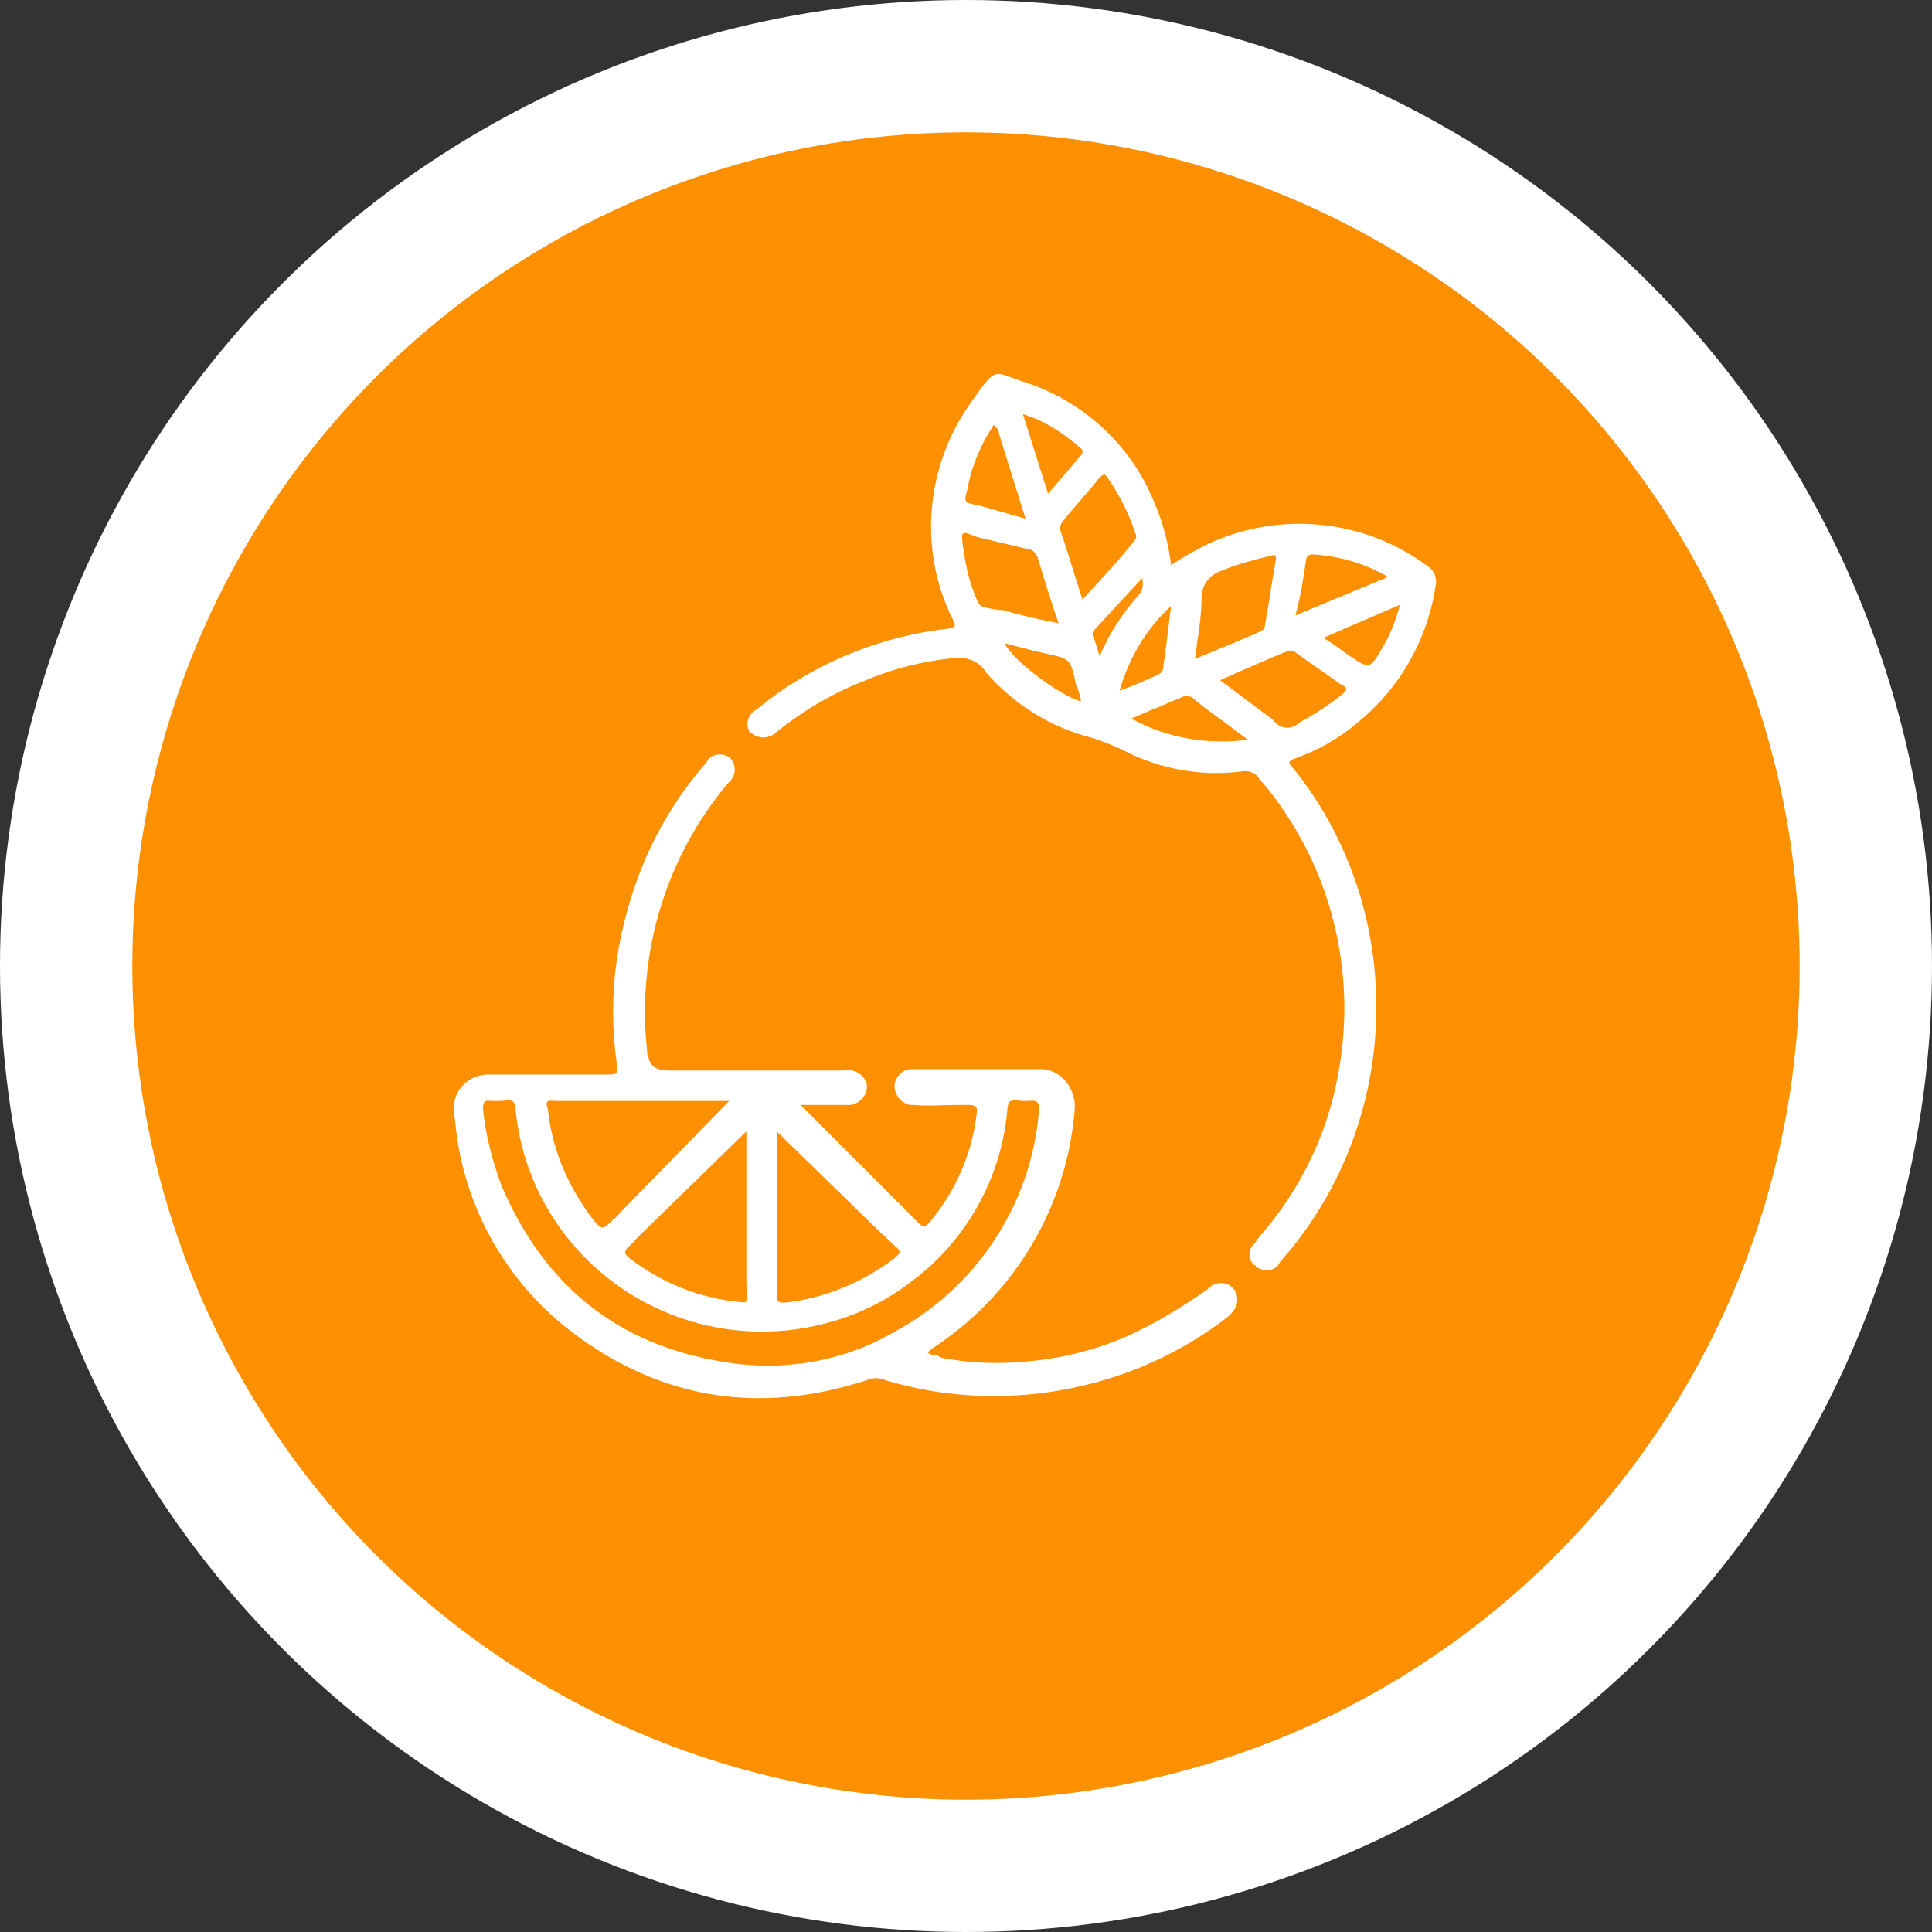
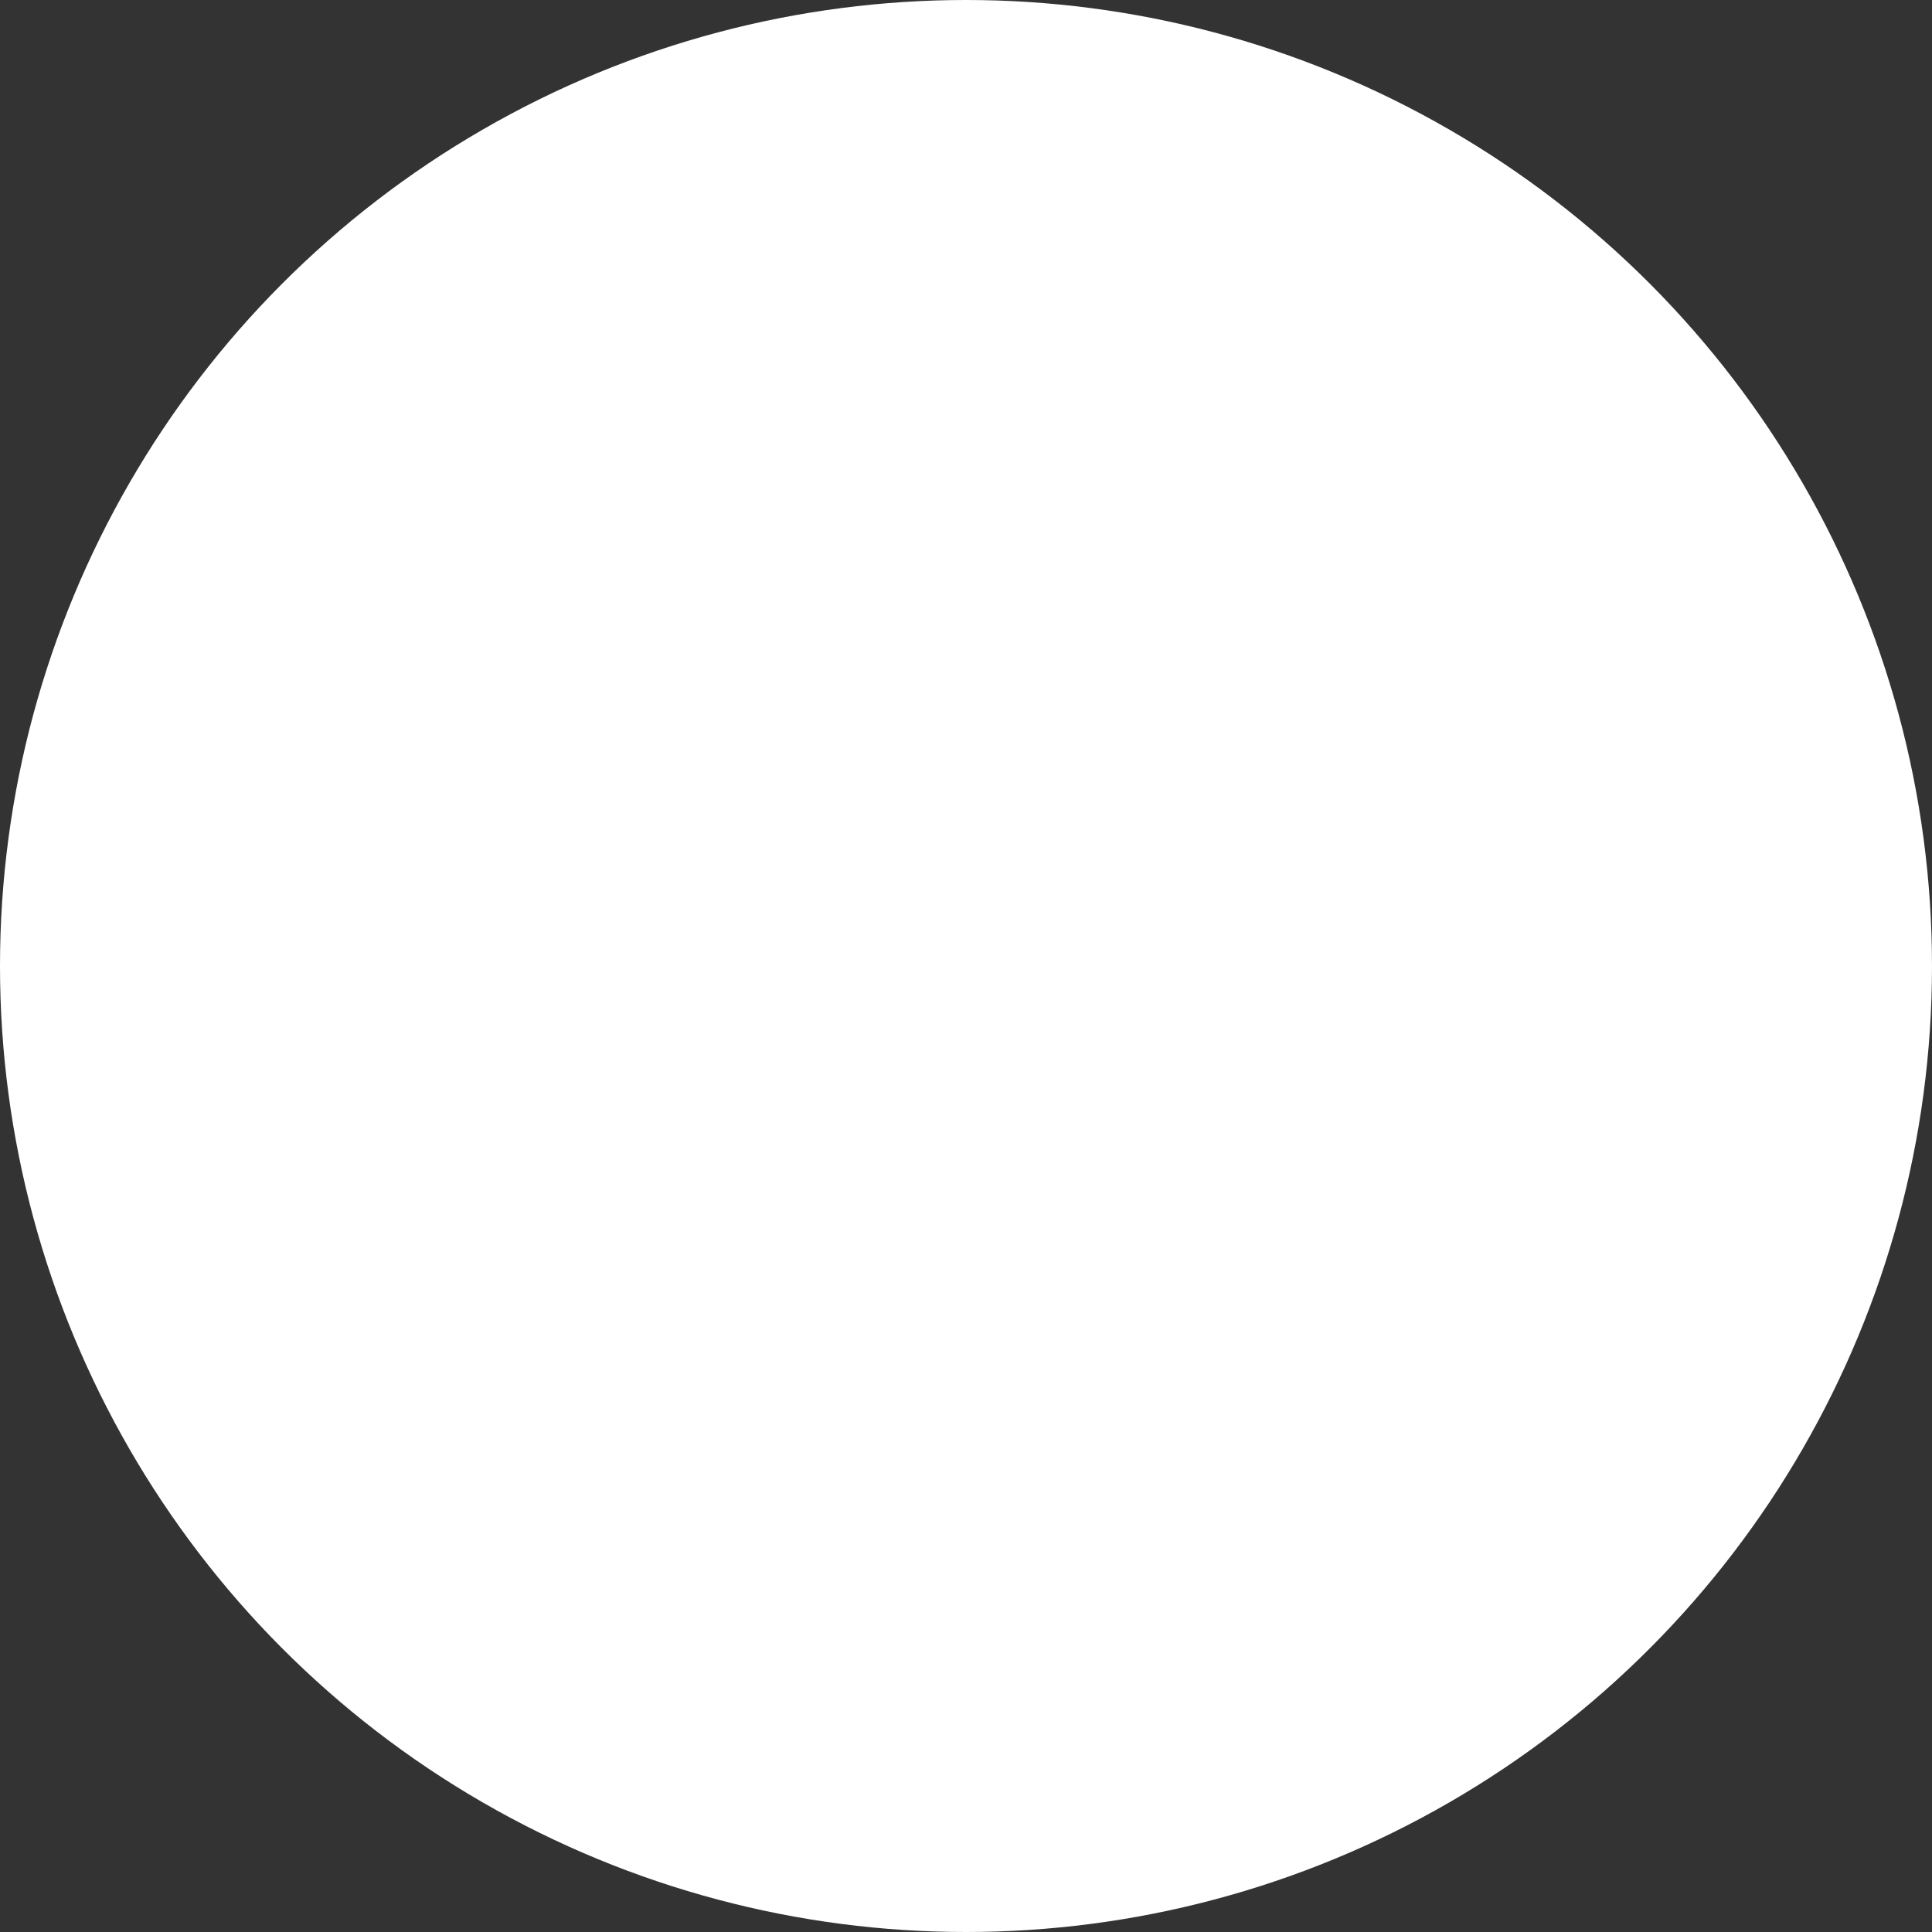
<svg xmlns="http://www.w3.org/2000/svg" version="1.1" id="Capa_1" x="0px" y="0px" viewBox="0 0 146 146" style="enable-background:new 0 0 146 146;" xml:space="preserve">
  <rect x="0" y="0" width="146" height="146" fill="#333333" stroke="none" />
  <style type="text/css">
	.st0{fill:#FFFFFF;}
	.st1{fill:#FD9001;}
	.st2{fill-rule:evenodd;clip-rule:evenodd;fill:#FFFFFF;}
</style>
  <circle id="Elipse_2" class="st0" cx="73" cy="73" r="73" />
-   <circle id="Elipse_2-2" class="st1" cx="73" cy="73" r="63" />
  <path id="Forma_4" class="st2" d="M97.9,57.3c1.7-0.6,3.3-1.5,4.7-2.7c3.2-2.6,5.3-6.3,5.9-10.4c0.1-0.5-0.1-1.1-0.6-1.4  c-4.8-3.6-11.2-4.2-16.6-1.7c-1,0.5-1.9,1-2.8,1.6c-0.2-1.6-0.6-3.2-1.3-4.8c-1.8-4.4-5.5-7.7-10-9.1c-2.1-0.7-1.9-1.1-3.6,1.3  c-3.6,4.8-4.3,11.3-1.6,16.7c0.2,0.4,0.3,0.6-0.3,0.7c-5.3,0.6-10.4,2.7-14.5,6.1c-0.6,0.3-0.9,1-0.6,1.6c0,0.1,0.1,0.2,0.2,0.2  c0.6,0.5,1.4,0.4,1.9-0.1c2-1.6,4.2-2.9,6.5-3.8c2.3-1,4.8-1.6,7.2-1.8c0.9,0,1.7,0.4,2.1,1.1c2.1,2.4,4.8,4.1,7.8,4.9  c0.8,0.2,1.7,0.6,2.4,0.9c2.8,1.5,6,2.1,9.1,1.7c0.6-0.1,1.1,0.1,1.4,0.6c0.9,1,1.6,2,2.3,3.1c3.6,5.7,4.9,12.6,3.6,19.3  c-0.8,4.4-2.8,8.5-5.7,11.9c-0.3,0.3-0.5,0.7-0.8,1c-0.3,0.5-0.2,1.1,0.2,1.4c0,0,0.1,0,0.1,0.1c0.5,0.4,1.3,0.4,1.7-0.1  c0-0.1,0.1-0.1,0.1-0.2c6.8-7.6,9-18.3,6-28c-1.1-3.5-2.8-6.7-5.1-9.5C97.3,57.6,97.4,57.5,97.9,57.3z M104.5,48.9  c-1,1.7-1,1.7-2.6,0.6c-0.6-0.4-1.2-0.9-1.9-1.3l5.8-2.5C105.5,46.8,105.1,47.9,104.5,48.9L104.5,48.9z M98.7,42.3  c0-0.2,0.2-0.4,0.4-0.4c0,0,0.1,0,0.1,0c2,0.1,4,0.7,5.7,1.7l-7,2.9C98.3,45,98.5,43.7,98.7,42.3z M90.8,45.2c0-1,0.6-1.8,1.6-2.1  c1.2-0.5,2.4-0.8,3.6-1.1c0.3-0.1,0.5-0.1,0.4,0.4c-0.3,1.6-0.5,3.2-0.8,4.8c0,0.2-0.1,0.4-0.3,0.5c-1.6,0.7-3.3,1.4-5,2.1  C90.5,48.2,90.8,46.7,90.8,45.2L90.8,45.2z M81.1,33.4c0.2,0.1,0.3,0.3,0.5,0.4c0.2,0.2,0.3,0.3,0.1,0.6c-0.8,0.9-1.6,1.9-2.5,2.9  l-1.9-6C78.7,31.7,80,32.5,81.1,33.4z M73.1,37c0.3-1.7,1-3.4,2-4.9c0.2,0.2,0.4,0.4,0.4,0.7l2,6.4l-3.5-1l0,0  C72.9,38,72.8,38,73.1,37z M74.4,45.9c-0.2,0-0.4-0.2-0.5-0.4c-0.7-1.5-1-3.1-1.2-4.8c0-0.3,0-0.5,0.4-0.4c0.3,0.1,0.5,0.2,0.8,0.3  l3.8,0.9c0.3,0,0.6,0.3,0.7,0.6c0.5,1.6,1,3.3,1.6,5c-1.5-0.3-2.9-0.6-4.2-1C75.3,46.1,74.9,46,74.4,45.9L74.4,45.9z M75.9,48.6  l1.9,0.5l0,0c0.4,0.1,0.9,0.2,1.3,0.3c1.8,0.4,1.8,0.4,2.2,2.3c0.2,0.4,0.3,0.8,0.4,1.3C80.3,52.7,76.6,50,75.9,48.6L75.9,48.6z   M81.8,45.3c-0.6-1.8-1.1-3.6-1.7-5.3c0-0.2,0.1-0.5,0.2-0.6c0.9-1.1,1.9-2.2,2.8-3.3c0.3-0.3,0.4-0.3,0.6,0  c0.9,1.3,1.6,2.7,2.1,4.2c0.1,0.2,0.1,0.4-0.1,0.6C84.5,42.4,83.2,43.8,81.8,45.3z M82.6,48.1c-0.1-0.2,0-0.4,0.1-0.5  c1.2-1.3,2.3-2.5,3.6-3.9c0.1,0.3,0.1,0.7-0.1,1.1c-1.3,1.4-2.4,3.1-3.1,4.8C82.9,49,82.8,48.5,82.6,48.1z M84.6,52.2  c0.7-2.4,2-4.7,3.9-6.4c-0.2,1.7-0.4,3.2-0.6,4.7c0,0.2-0.2,0.4-0.4,0.5C86.6,51.4,85.7,51.8,84.6,52.2z M85.5,54.3l1.4-0.6l0,0  c0.8-0.3,1.6-0.7,2.4-1c0.3-0.2,0.7-0.1,0.9,0.1c0.8,0.7,1.7,1.3,2.5,1.9l1.6,1.2C91.3,56.3,88.2,55.8,85.5,54.3L85.5,54.3z   M96.2,54.4l-4-3c1.8-0.8,3.4-1.5,5.1-2.2c0.2-0.1,0.5,0,0.6,0.1c1.1,0.8,2.3,1.6,3.4,2.4l0,0c0.5,0.2,0.6,0.4,0.1,0.8  c-1,0.8-2.1,1.5-3.2,2.1C97.6,55.2,96.7,55.1,96.2,54.4C96.2,54.5,96.2,54.4,96.2,54.4z M93.3,97.5c-0.4-0.6-1.2-0.7-1.8-0.3  c-0.1,0.1-0.2,0.1-0.2,0.2c-2,1.4-4.1,2.7-6.4,3.7c-2.4,1-4.9,1.6-7.5,1.8c-2.1,0.2-4.2,0.1-6.3-0.3c-0.3-0.3-0.7-0.1-1-0.4  c0.2-0.2,0.5-0.4,0.8-0.6c5.9-4,9.7-10.5,10.3-17.6c0.2-1.5-0.8-3-2.3-3.2c-0.1,0-0.3,0-0.4,0c-3.1,0-6.3,0-9.4,0  c-0.7-0.1-1.4,0.4-1.5,1.2c0,0.1,0,0.1,0,0.2c0.1,0.8,0.8,1.4,1.5,1.3c0,0,0,0,0,0c1.1,0.1,2.2,0,3.3,0c0.3,0,0.6,0,0.8,0  c0.6,0,0.7,0.2,0.6,0.7c-0.3,2.6-1.3,5.1-2.8,7.2c-1.3,1.7-1,1.6-2.4,0.2c-2.7-2.7-5.4-5.4-8.1-8.1c1.2,0,2.3,0,3.4,0  c0.8,0.1,1.5-0.5,1.6-1.2c0-0.1,0-0.3,0-0.4c-0.2-0.7-1-1.2-1.8-1c-4.3,0-8.6,0-13,0c-0.8,0-1.5-0.1-1.7-1c-0.1-0.2-0.1-0.3-0.1-0.5  c-0.8-7.3,1.4-14.6,6.1-20.2c0.6-0.5,0.7-1.3,0.2-1.9c-0.5-0.4-1.2-0.4-1.7,0.1c0,0.1-0.1,0.1-0.1,0.2c-3,3.4-5.1,7.5-6.2,12  c-0.9,3.5-1.1,7.1-0.6,10.7c0.1,0.9,0.1,0.9-0.8,0.9c-3,0-5.9,0-8.9,0c-1.4,0-2.6,1.1-2.6,2.5c0,0.1,0,0.3,0,0.4  c0,0.2,0.1,0.5,0.1,0.7c0.6,6.4,3.9,12.2,9,16c6.7,5,14.1,6.1,22.1,3.5c0.5-0.2,1-0.2,1.4,0c2.7,0.8,5.4,1.2,8.2,1.2  c6.4,0,12.7-2.1,17.7-6C93.5,98.9,93.7,98.2,93.3,97.5C93.3,97.5,93.3,97.5,93.3,97.5z M58.7,97.4c0-0.1,0-0.2,0-0.4V85.5l8,7.8  c0.4,0.3,0.7,0.7,1.1,1c0.3,0.3,0.2,0.4-0.1,0.7c-2.3,1.8-5.1,3-8,3.4C58.7,98.5,58.7,98.5,58.7,97.4L58.7,97.4z M55.1,98.3  c-2.7-0.4-5.3-1.5-7.5-3.2c-0.4-0.3-0.5-0.5-0.1-0.9c0.3-0.2,0.5-0.5,0.8-0.8l0,0l8.1-7.9V97C56.5,98.6,56.8,98.5,55.1,98.3  L55.1,98.3z M41.9,83.2c0.3,0,0.6,0,0.9,0h12.3l-8.2,8.4l0,0c-0.2,0.2-0.3,0.4-0.5,0.5c-0.9,0.9-0.9,0.9-1.7-0.1  c-1.8-2.4-3-5.2-3.3-8.2C41.2,83.3,41.3,83.1,41.9,83.2L41.9,83.2z M54.6,102.9c-8-1.3-13.5-5.8-16.7-13.3c-0.7-1.9-1.2-3.8-1.4-5.8  c0-0.5,0.1-0.7,0.6-0.6c0.2,0,0.5,0,0.7,0c1.1-0.1,1.1-0.1,1.2,1c1.2,10.2,10.5,17.5,20.8,16.3c3.3-0.4,6.4-1.6,9-3.6  c4.1-3,6.8-7.7,7.3-12.8c0.1-1,0.1-1,1.2-0.9c0.2,0,0.3,0,0.4,0c0.7-0.1,0.9,0.1,0.8,0.9c-0.6,7-4.8,13.3-11,16.6  C63.7,102.9,59.1,103.7,54.6,102.9L54.6,102.9z" />
</svg>